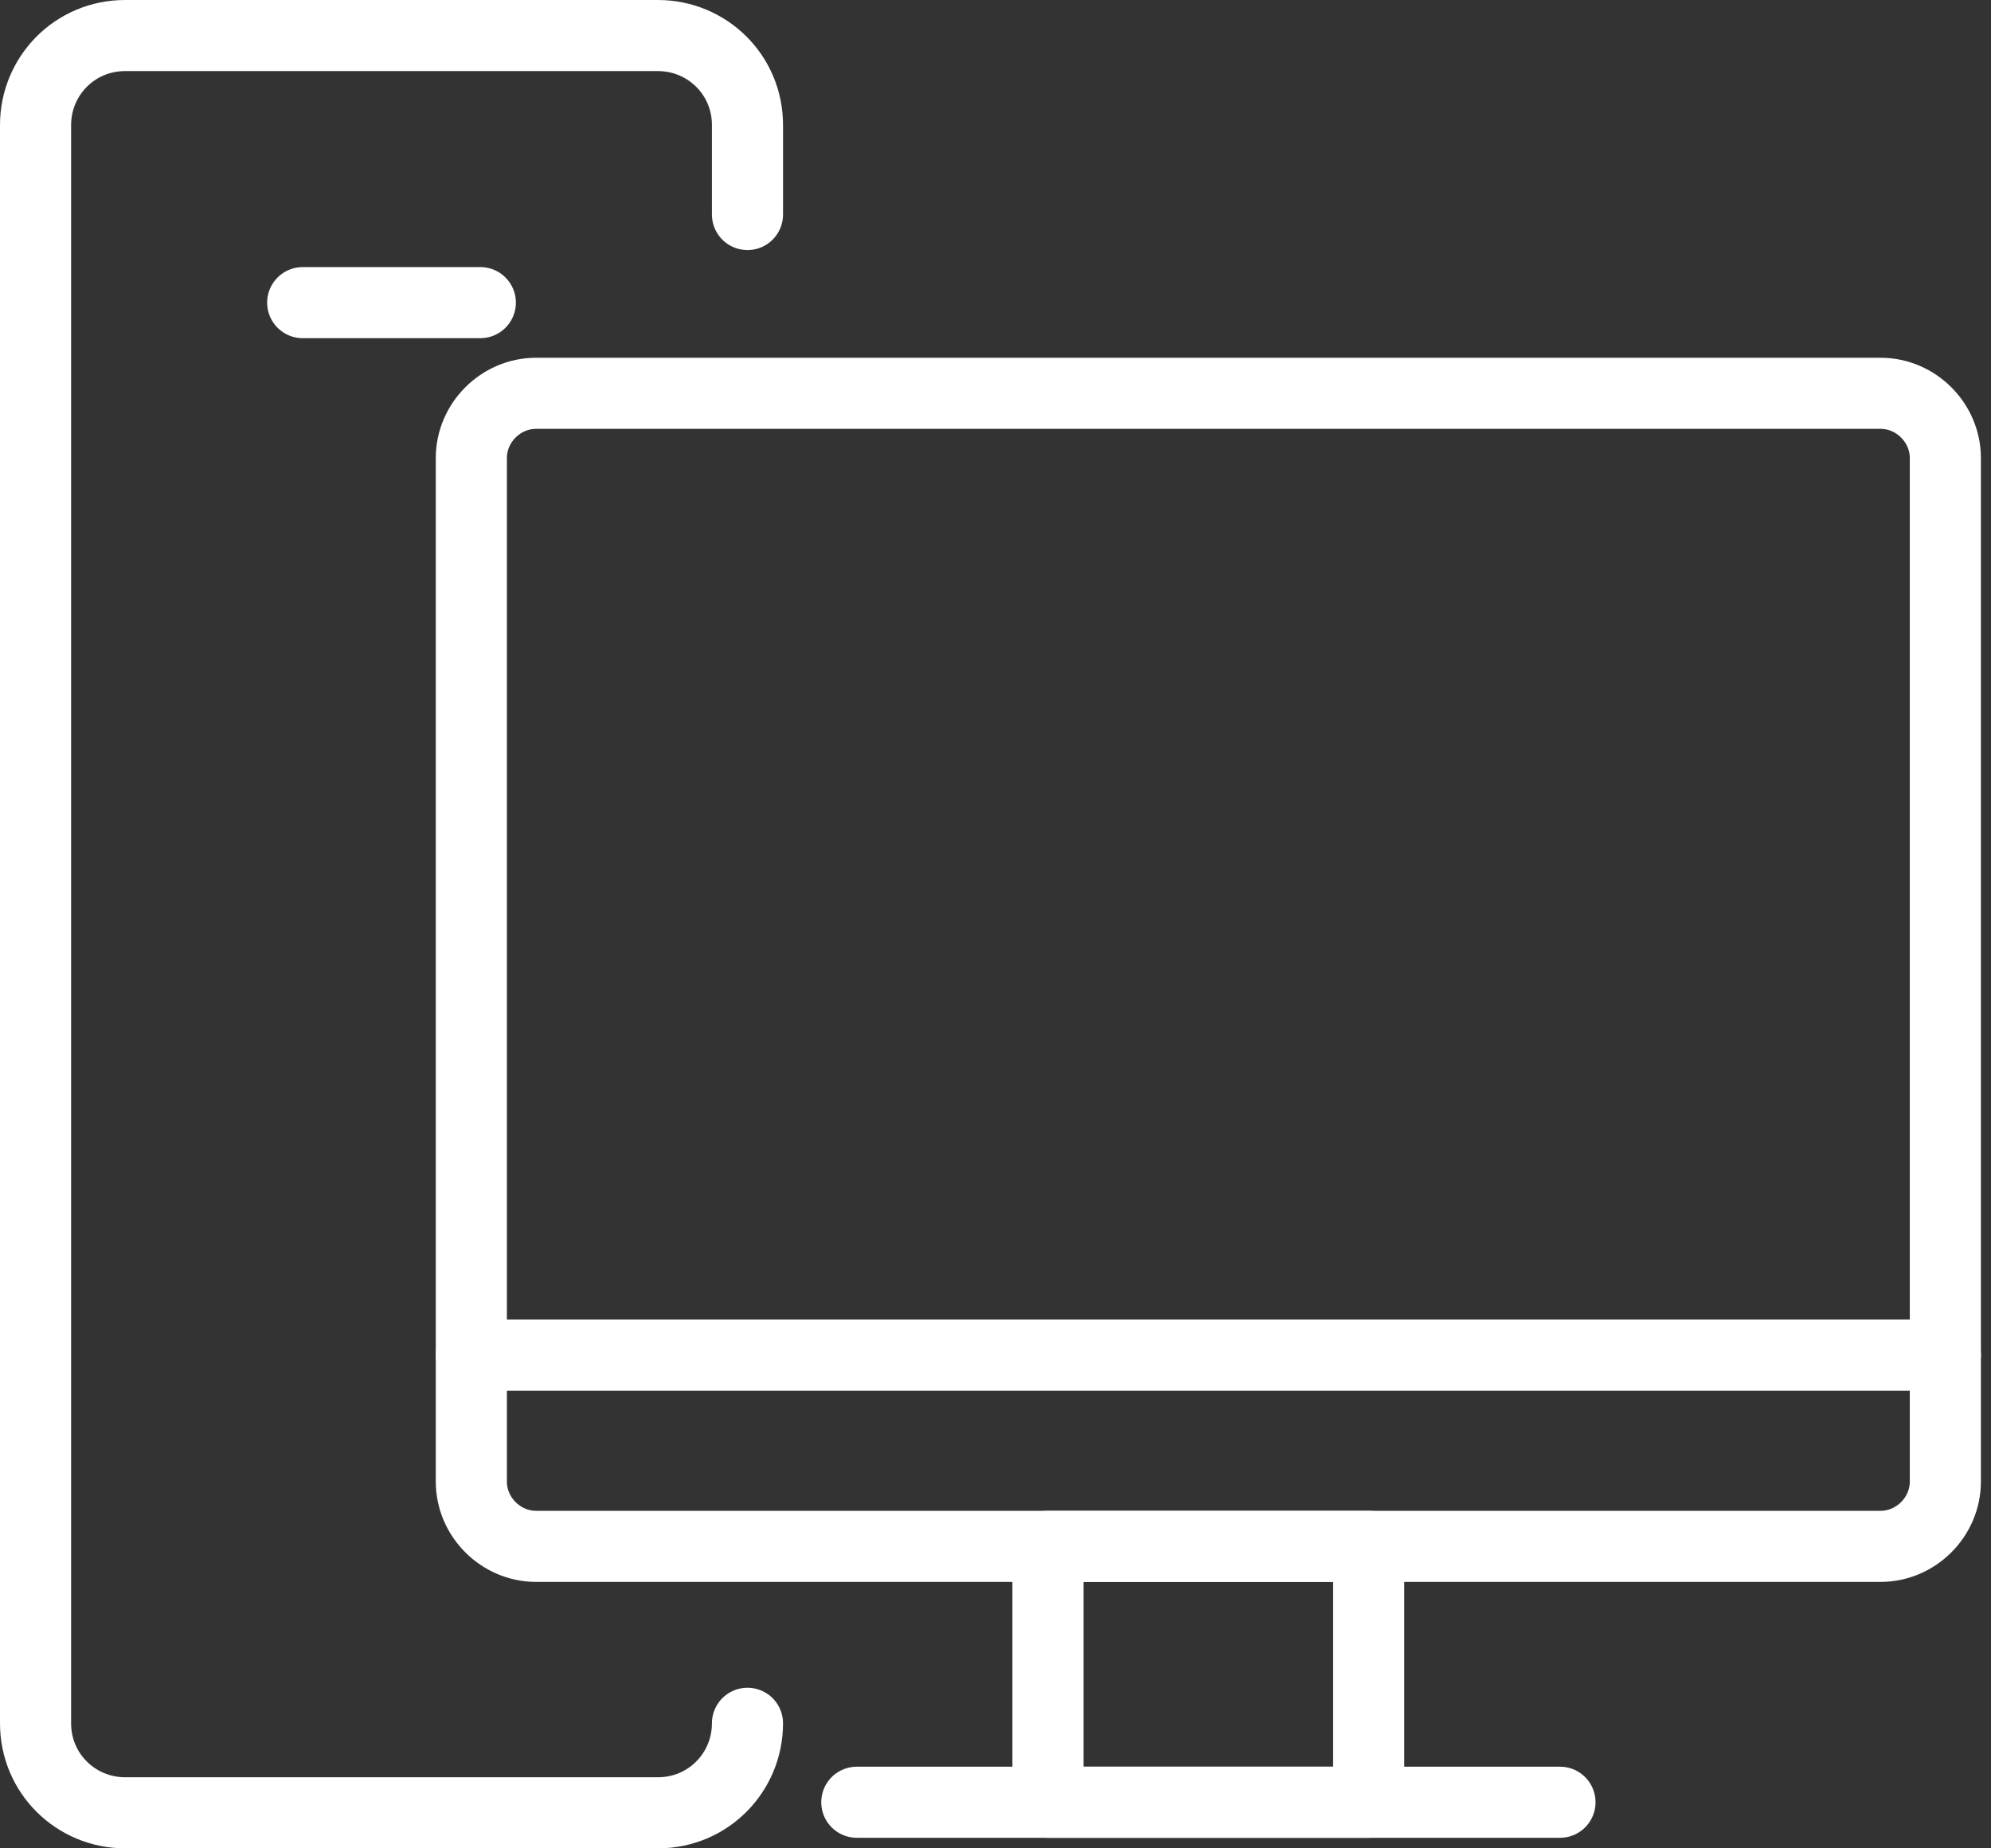
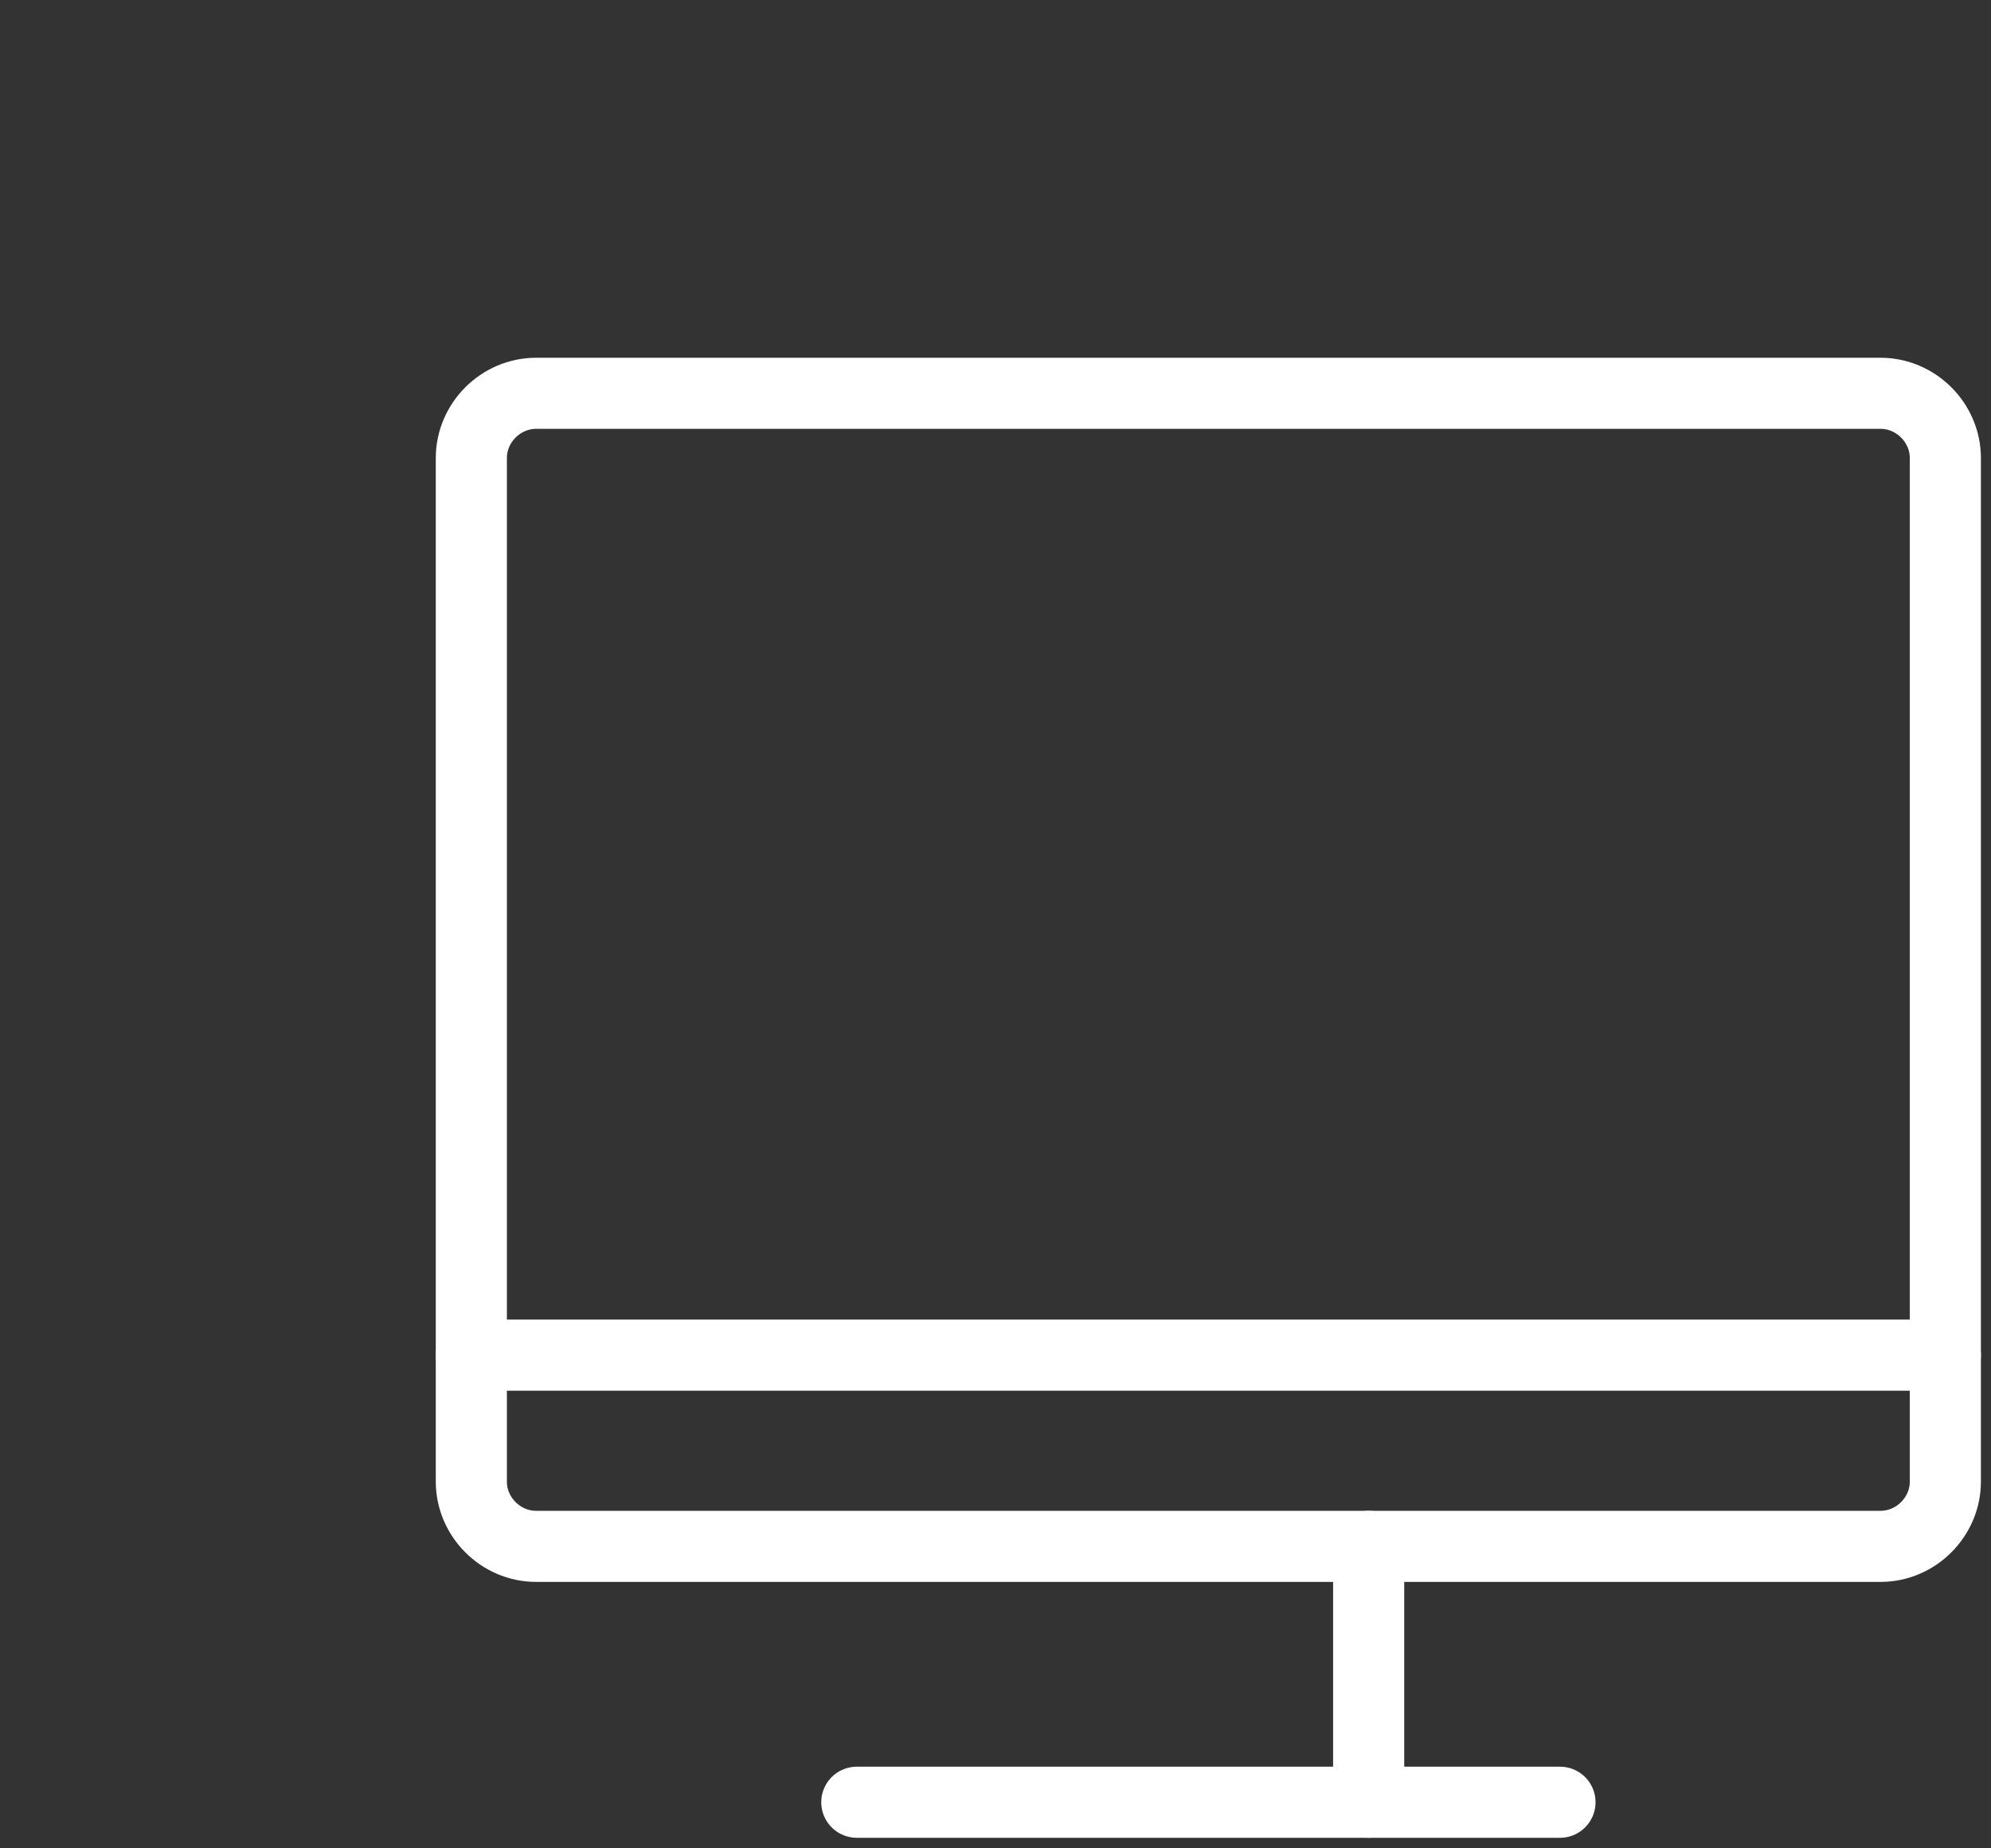
<svg xmlns="http://www.w3.org/2000/svg" width="56" height="52" viewBox="0 0 56 52" fill="none">
  <rect x="0" y="0" width="56" height="52" fill="#333333" stroke="none" />
  <path d="M52.895 43.504H15.077C14.084 43.504 13.257 42.676 13.257 41.683V12.886C13.257 11.893 14.084 11.065 15.077 11.065H52.895C53.888 11.065 54.716 11.893 54.716 12.886V41.683C54.716 42.676 53.888 43.504 52.895 43.504Z" stroke="#ffffff" stroke-width="2" stroke-miterlimit="10" stroke-linecap="round" stroke-linejoin="round" />
  <path d="M13.257 38.125H54.716" stroke="#ffffff" stroke-width="2" stroke-miterlimit="10" stroke-linecap="round" stroke-linejoin="round" />
-   <path d="M38.496 43.504H29.476V50.703H38.496V43.504Z" stroke="#ffffff" stroke-width="2" stroke-miterlimit="10" stroke-linecap="round" stroke-linejoin="round" />
+   <path d="M38.496 43.504V50.703H38.496V43.504Z" stroke="#ffffff" stroke-width="2" stroke-miterlimit="10" stroke-linecap="round" stroke-linejoin="round" />
  <path d="M43.877 50.703H24.099" stroke="#ffffff" stroke-width="2" stroke-miterlimit="10" stroke-linecap="round" stroke-linejoin="round" />
-   <path d="M21.024 48.482C21.024 49.859 19.922 51 18.506 51H3.518C2.141 51 1 49.898 1 48.482V3.518C1 2.141 2.102 1 3.518 1H18.506C19.883 1 21.024 2.101 21.024 3.518V6.035" stroke="#ffffff" stroke-width="2" stroke-miterlimit="10" stroke-linecap="round" stroke-linejoin="round" />
-   <path d="M8.514 8.514H13.51" stroke="#ffffff" stroke-width="2" stroke-miterlimit="10" stroke-linecap="round" stroke-linejoin="round" />
</svg>